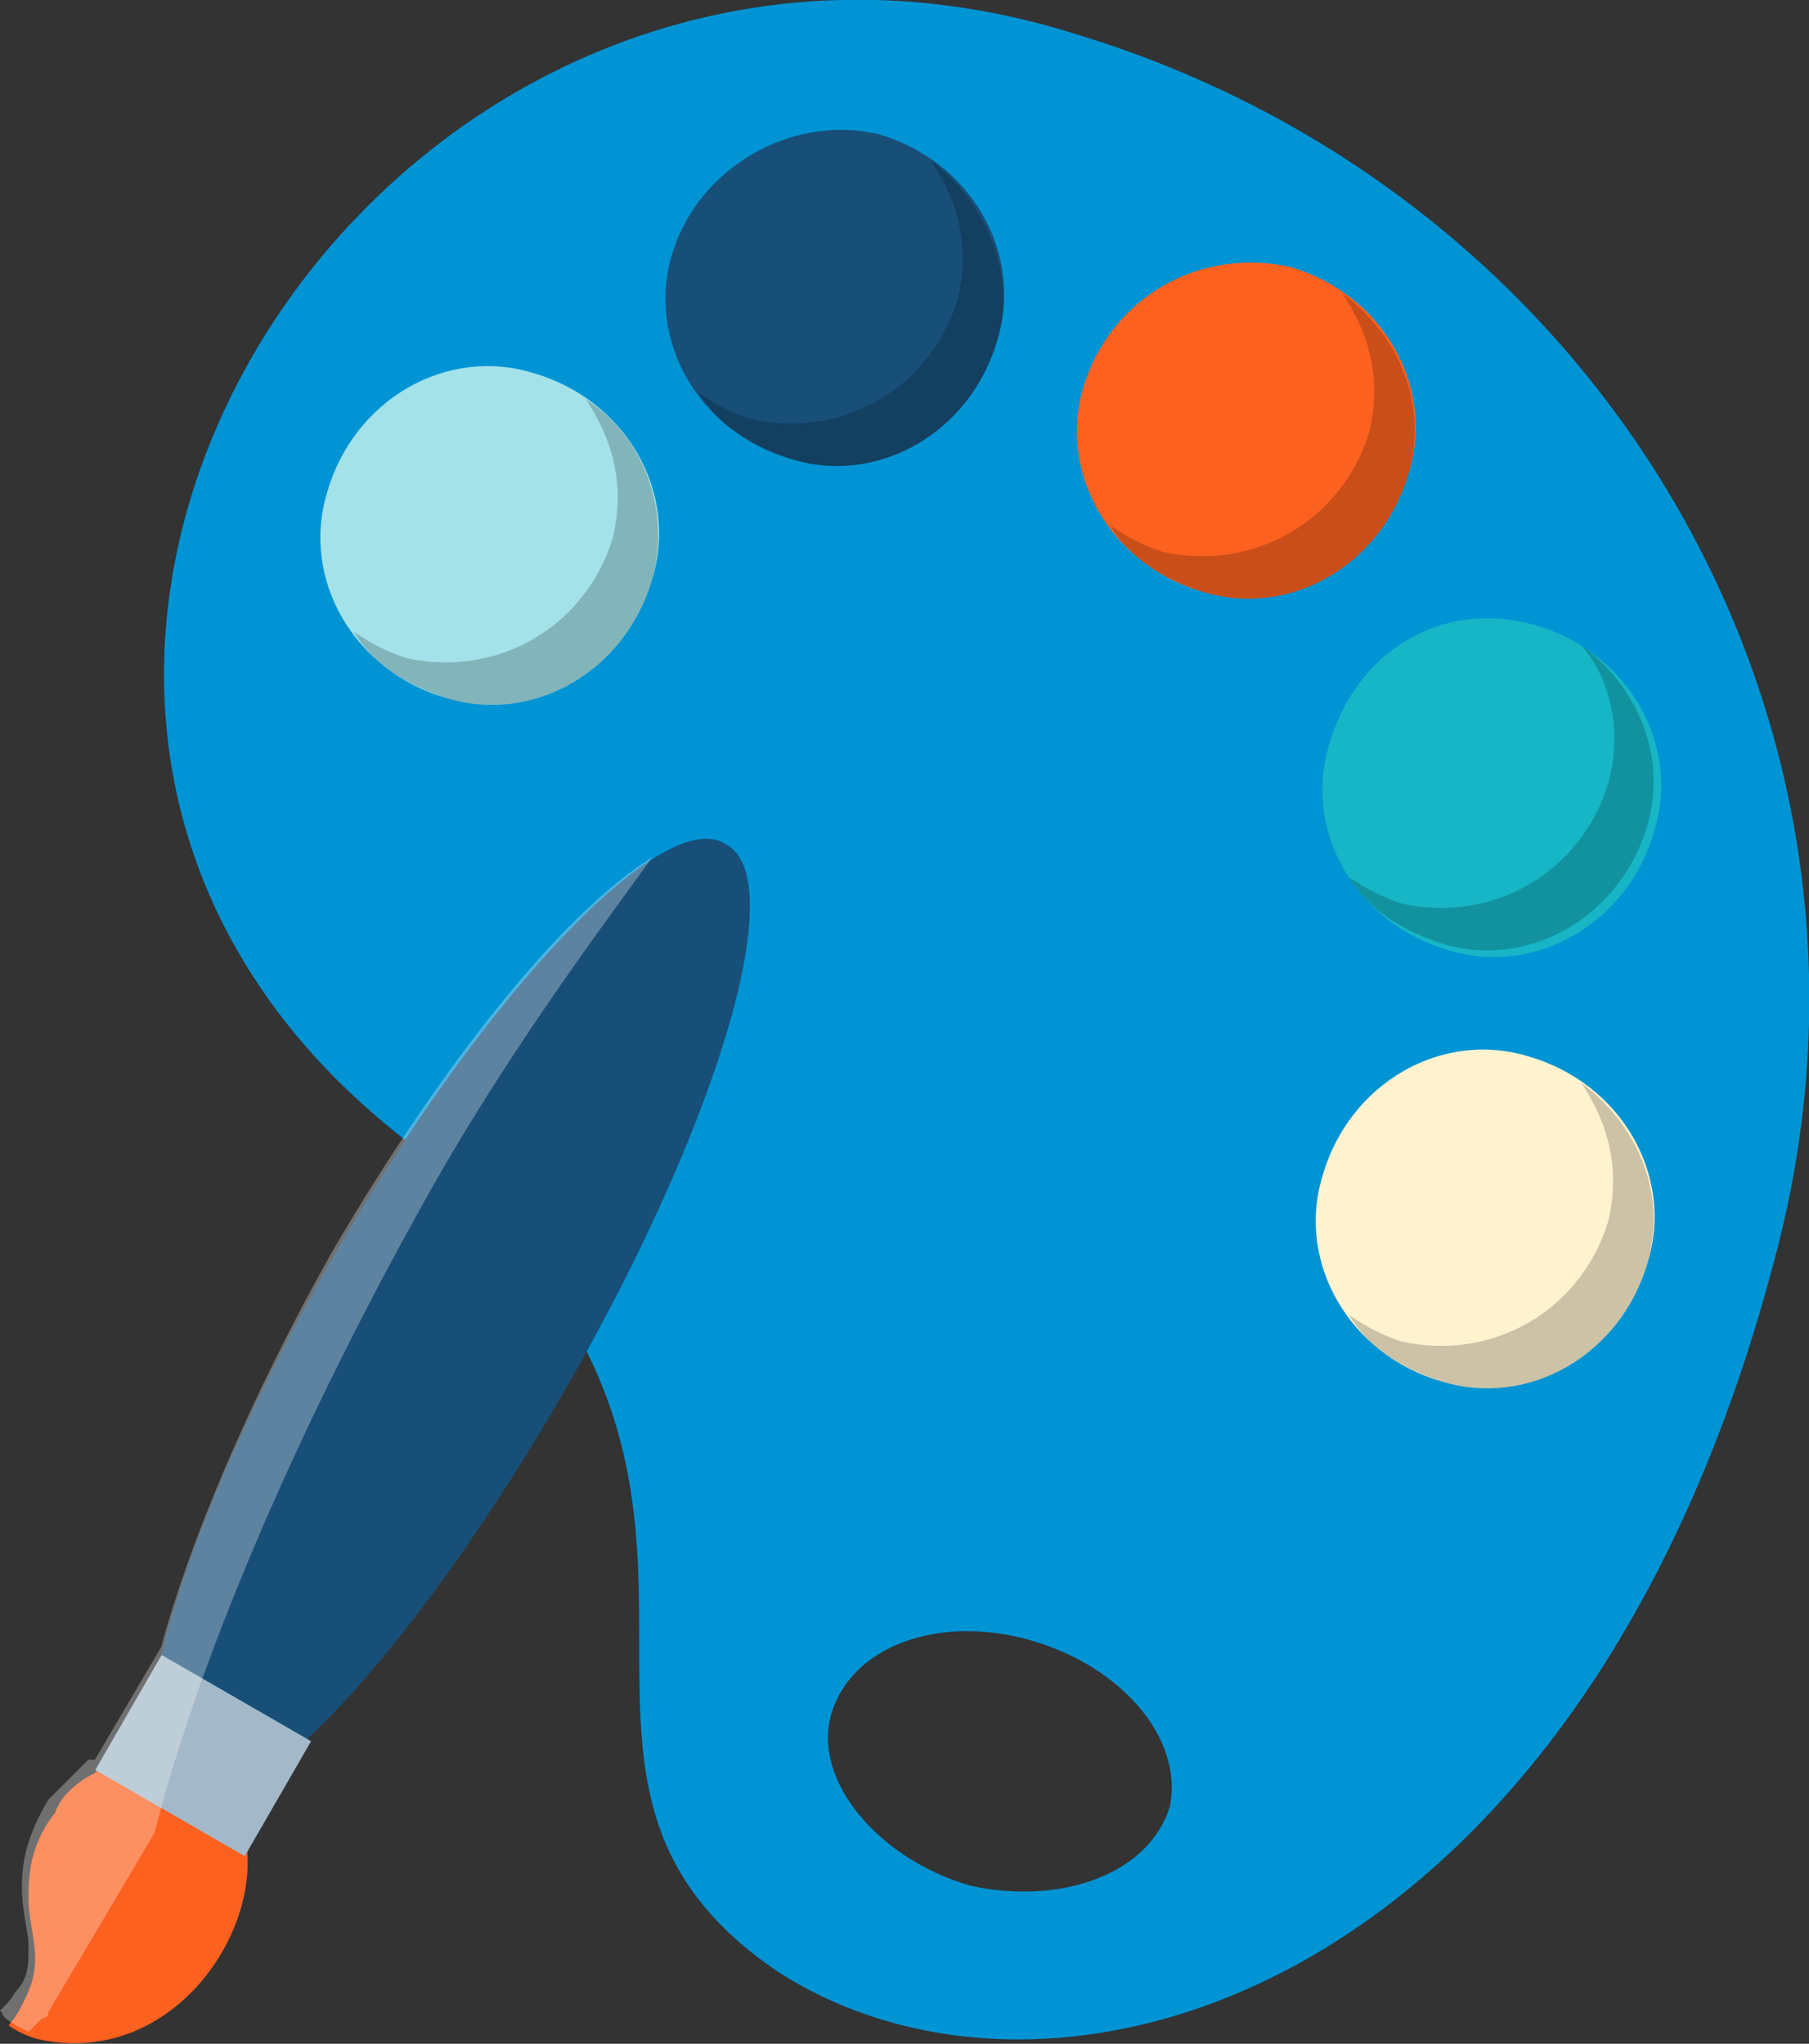
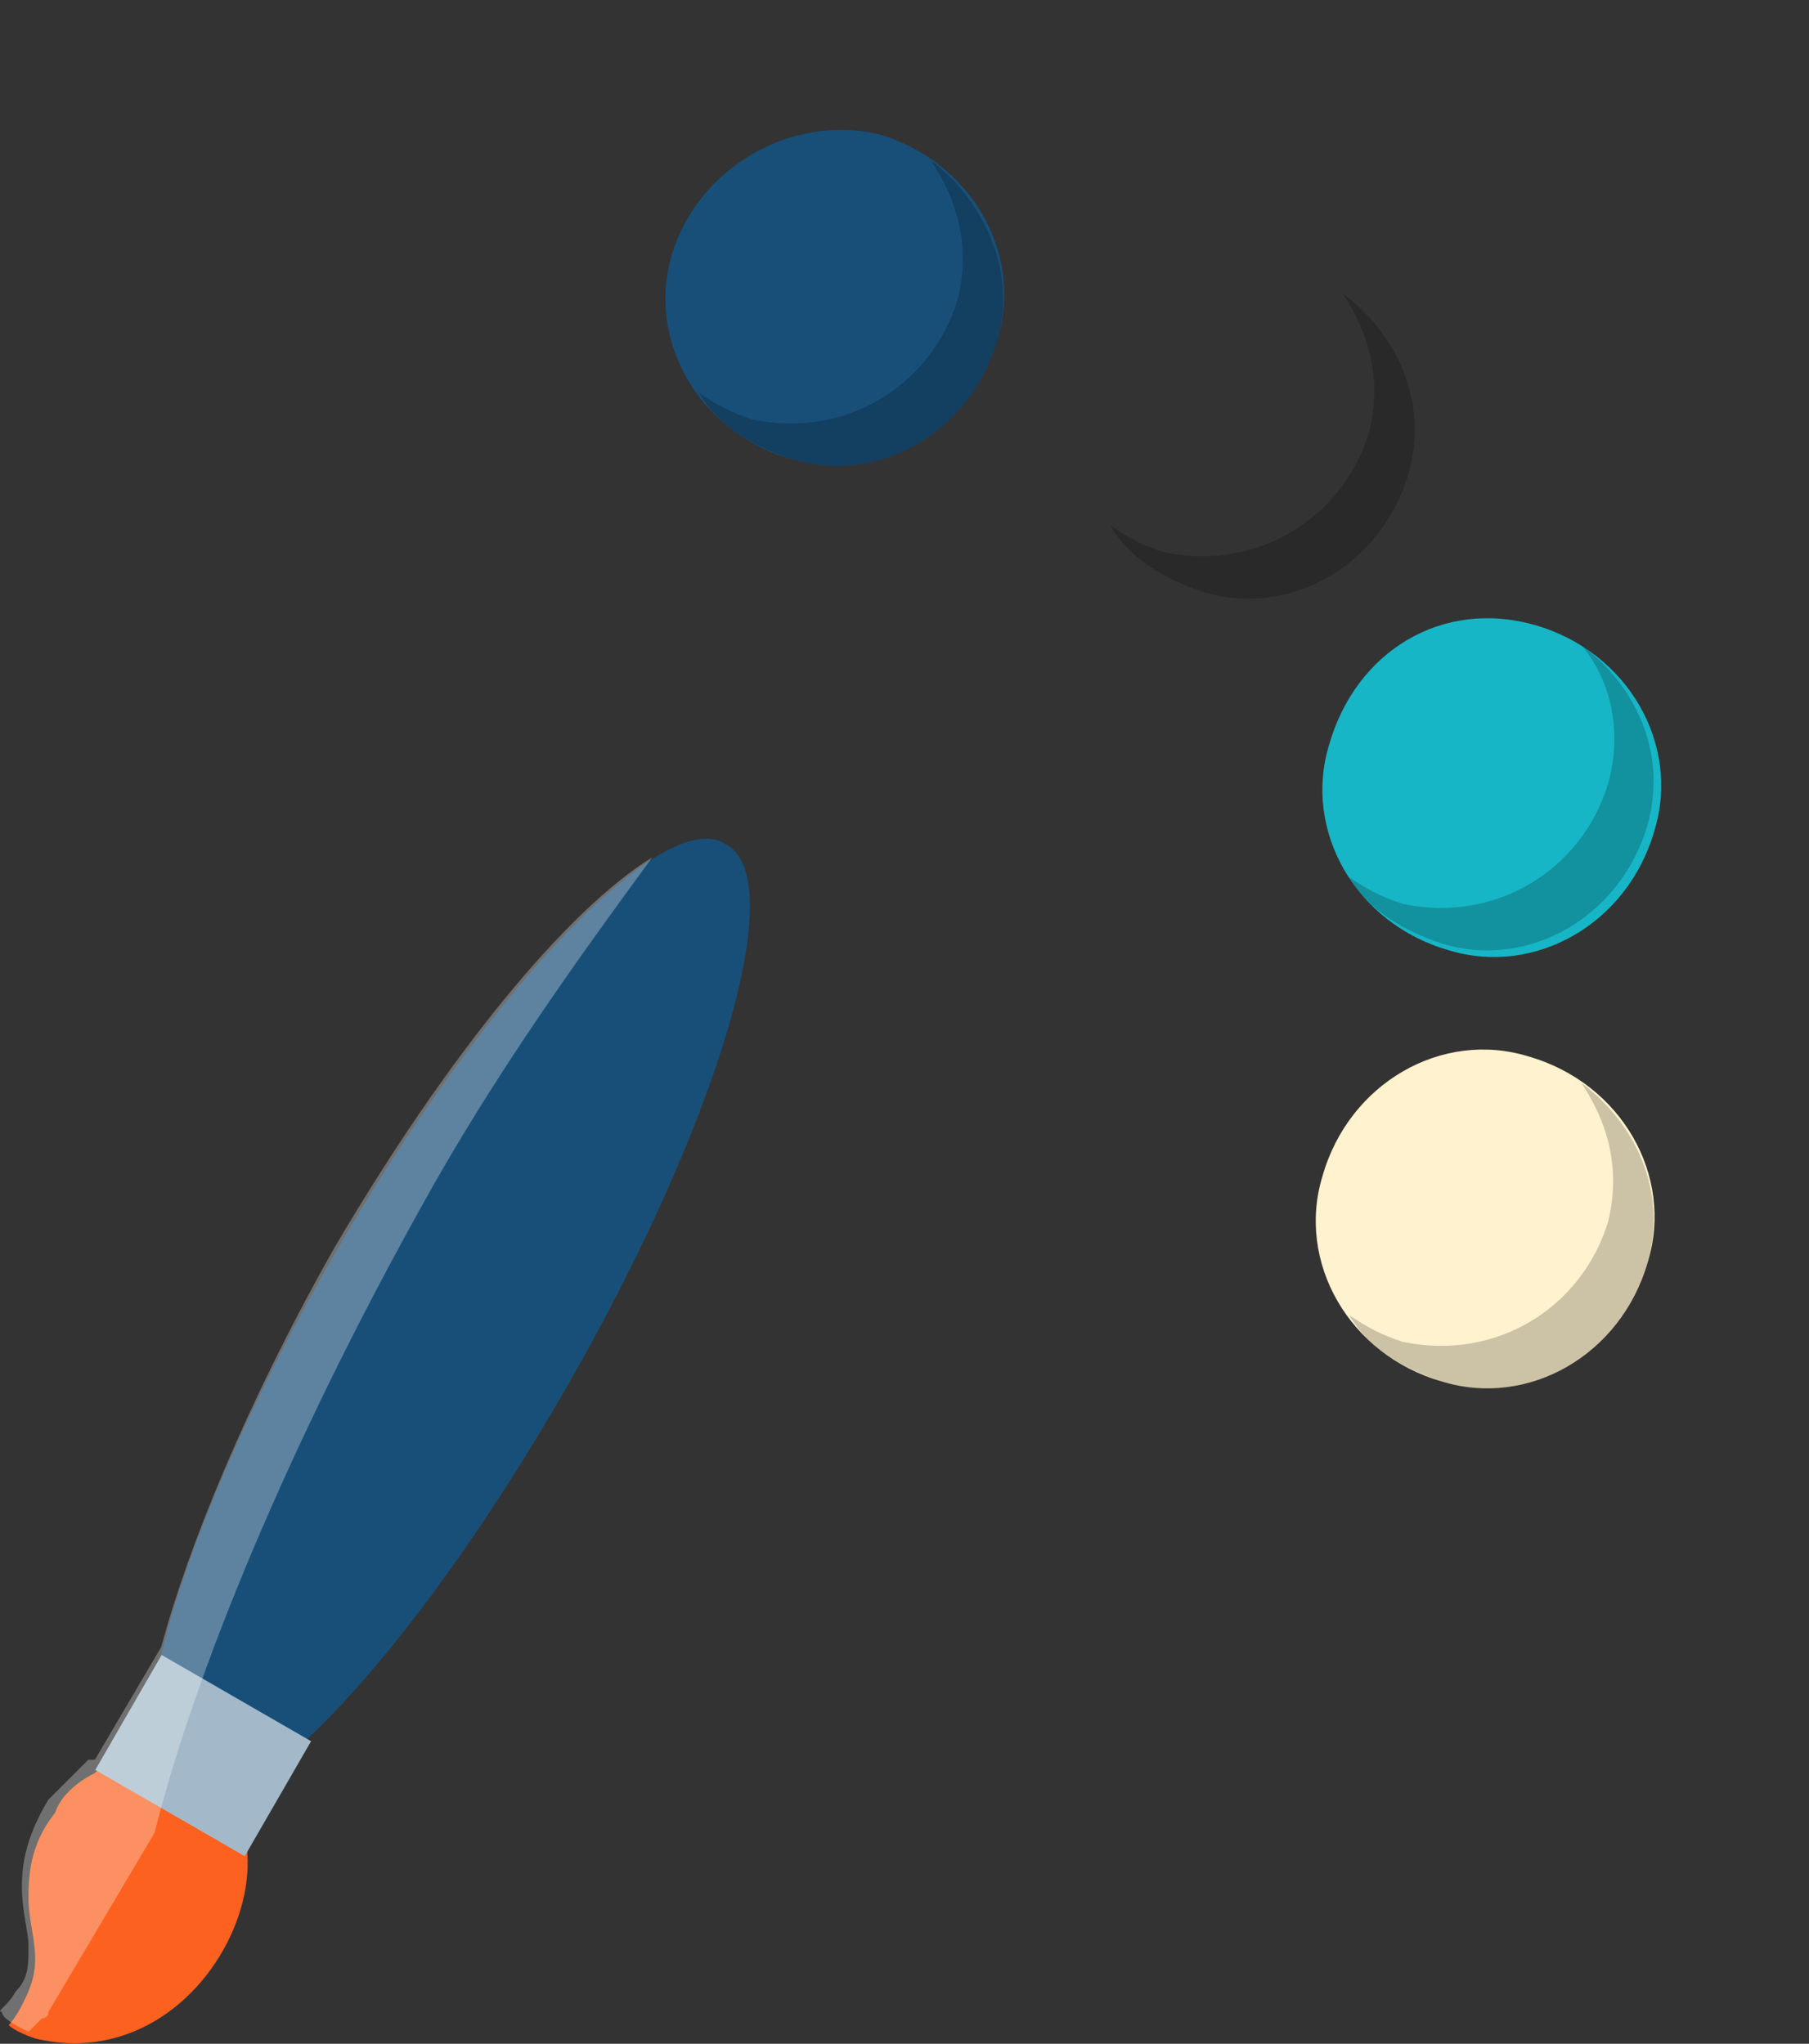
<svg xmlns="http://www.w3.org/2000/svg" id="Layer_2" data-name="Layer 2" viewBox="0 0 27.26 30.8">
  <rect x="0" y="0" width="27.26" height="30.8" fill="#333333" stroke="none" />
  <defs>
    <style>
      .cls-1 {
        fill: #fff;
        isolation: isolate;
        opacity: .3;
      }

      .cls-1, .cls-2, .cls-3, .cls-4, .cls-5, .cls-6, .cls-7, .cls-8, .cls-9 {
        stroke-width: 0px;
      }

      .cls-10 {
        opacity: .2;
      }

      .cls-3 {
        fill: #a2e2e8;
      }

      .cls-4 {
        fill: #184f78;
      }

      .cls-5 {
        fill: #16b6c6;
      }

      .cls-6 {
        fill: #a3b9c9;
      }

      .cls-7 {
        fill: #fff2cf;
      }

      .cls-8 {
        fill: #fc611f;
      }

      .cls-9 {
        fill: #0094d5;
      }
    </style>
  </defs>
  <g id="Layer_1-2" data-name="Layer 1">
    <g>
-       <path class="cls-9" d="m6.03,17.12c6.6,5.2,1.1,9.5,5.7,12.6,4.2,2.7,12.1.3,15-10.7C28.93,10.92,24.13,2.92,16.23.52,5.83-2.78-2.57,10.32,6.03,17.12Zm6.5,8.7c.3-1,1.6-1.5,3-1.1s2.3,1.5,2.1,2.5c-.3,1-1.6,1.5-3,1.2-1.4-.4-2.4-1.6-2.1-2.6Z" />
      <g>
-         <path class="cls-3" d="m4.93,7.42c-.4,1.3.4,2.7,1.8,3.1,1.3.4,2.7-.4,3.1-1.8.4-1.3-.4-2.7-1.8-3.1-1.3-.4-2.7.4-3.1,1.8Z" />
        <path class="cls-4" d="m10.13,3.82c-.4,1.3.4,2.7,1.8,3.1,1.3.4,2.7-.4,3.1-1.8.4-1.3-.4-2.7-1.8-3.1-1.3-.3-2.7.5-3.1,1.8Z" />
-         <path class="cls-8" d="m16.33,5.82c-.4,1.3.4,2.7,1.8,3.1,1.3.4,2.7-.4,3.1-1.8.4-1.3-.4-2.7-1.8-3.1-1.4-.3-2.7.5-3.1,1.8Z" />
-         <path class="cls-5" d="m20.03,11.22c-.4,1.3.4,2.7,1.8,3.1,1.3.4,2.7-.4,3.1-1.8.4-1.3-.4-2.7-1.8-3.1s-2.7.4-3.1,1.8Z" />
+         <path class="cls-5" d="m20.03,11.22c-.4,1.3.4,2.7,1.8,3.1,1.3.4,2.7-.4,3.1-1.8.4-1.3-.4-2.7-1.8-3.1s-2.7.4-3.1,1.8" />
        <path class="cls-7" d="m19.93,17.72c-.4,1.3.4,2.7,1.8,3.1,1.3.4,2.7-.4,3.1-1.8.4-1.3-.4-2.7-1.8-3.1-1.3-.4-2.7.4-3.1,1.8Z" />
      </g>
      <g class="cls-10">
-         <path class="cls-2" d="m8.83,6.02c.4.6.6,1.3.4,2.1-.4,1.3-1.7,2.1-3.1,1.8-.3-.1-.5-.2-.8-.4.3.5.8.8,1.4,1,1.3.4,2.7-.4,3.1-1.8.3-1.1-.2-2.2-1-2.7Z" />
        <path class="cls-2" d="m24.23,11.82c-.4,1.3-1.7,2.1-3.1,1.8-.3-.1-.5-.2-.8-.4.3.5.8.8,1.4,1,1.3.4,2.7-.4,3.1-1.8.3-1.1-.2-2.1-1-2.7.5.6.6,1.4.4,2.1Z" />
        <path class="cls-2" d="m21.23,7.12c.3-1.1-.2-2.1-1-2.7.4.6.6,1.3.4,2.1-.4,1.3-1.7,2.1-3.1,1.8-.3-.1-.5-.2-.8-.4.3.5.8.8,1.4,1,1.3.4,2.7-.4,3.1-1.8Z" />
        <path class="cls-2" d="m14.03,2.42c.4.6.6,1.3.4,2.1-.4,1.3-1.7,2.1-3.1,1.8-.3-.1-.5-.2-.8-.4.3.5.8.8,1.4,1,1.3.4,2.7-.4,3.1-1.8.3-1-.2-2.1-1-2.7Z" />
        <path class="cls-2" d="m23.83,16.32c.4.6.6,1.3.4,2.1-.4,1.3-1.7,2.1-3.1,1.8-.3-.1-.5-.2-.8-.4.3.5.8.8,1.4,1,1.3.4,2.7-.4,3.1-1.8.3-1.1-.2-2.1-1-2.7Z" />
      </g>
      <g>
        <g>
          <path class="cls-4" d="m5.03,18.92c-2.3,4-3.4,7.7-2.4,8.2,1,.6,3.6-2.2,5.9-6.2s3.4-7.7,2.4-8.2c-.9-.6-3.6,2.2-5.9,6.2Z" />
          <path class="cls-8" d="m1.43,26.72c.2-.2.5-.3.8-.3,2.9.4,1.2,5-1.7,4.3-.3-.1-.4-.2-.4-.2,0,0,.1-.1.2-.3.1-.2.2-.4.2-.7s-.1-.6-.1-.9,0-.8.4-1.3c.1-.3.4-.5.6-.6Z" />
          <rect class="cls-6" x="2.07" y="25.16" width="2" height="2.6" transform="translate(-21.39 15.89) rotate(-60.01)" />
        </g>
        <path class="cls-1" d="m.43,30.62l.2-.2s.1,0,.1-.1h0l1.6-2.7c.6-2.4,2-5.8,4-9.4,1.1-2,2.4-3.8,3.5-5.3-1.3.8-3.1,3-4.8,5.9-1.3,2.3-2.2,4.5-2.6,6l-1,1.7h-.1c-.2.2-.4.4-.6.6-.3.5-.4.9-.4,1.3s.1.7.1.9c0,.3,0,.5-.2.7-.1.2-.3.3-.2.3,0,.1.2.2.4.3Z" />
      </g>
    </g>
  </g>
</svg>